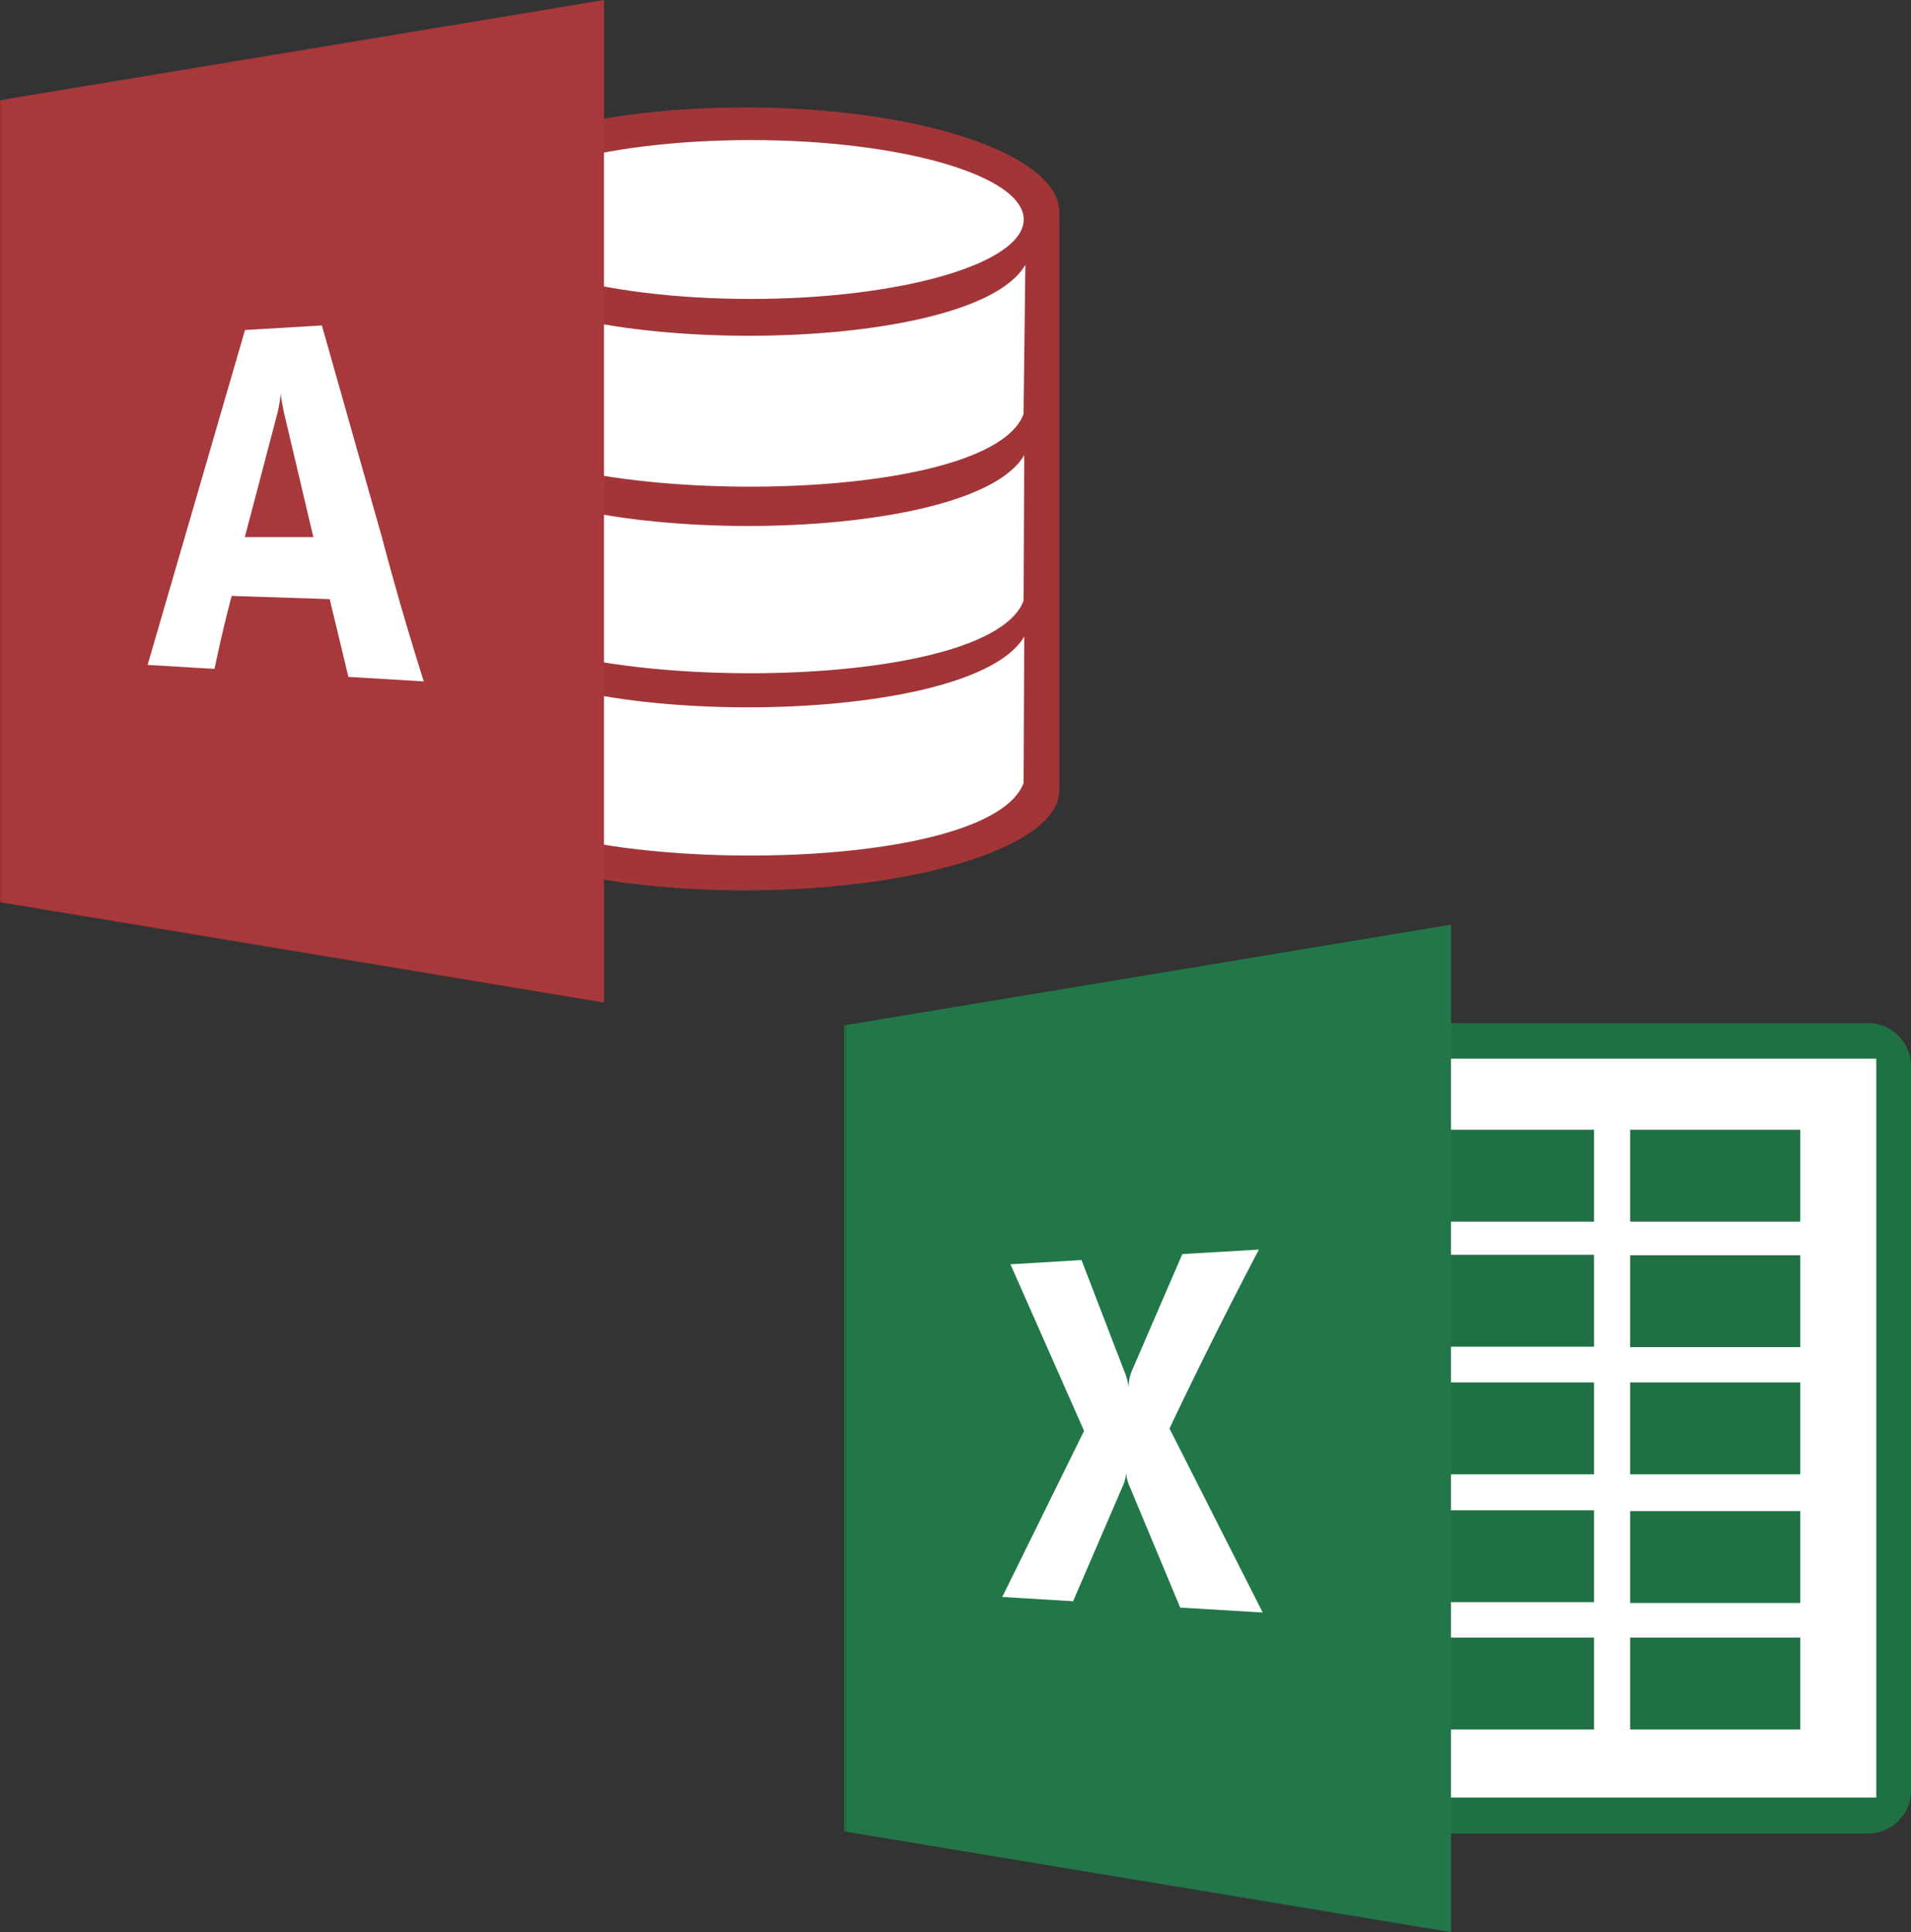
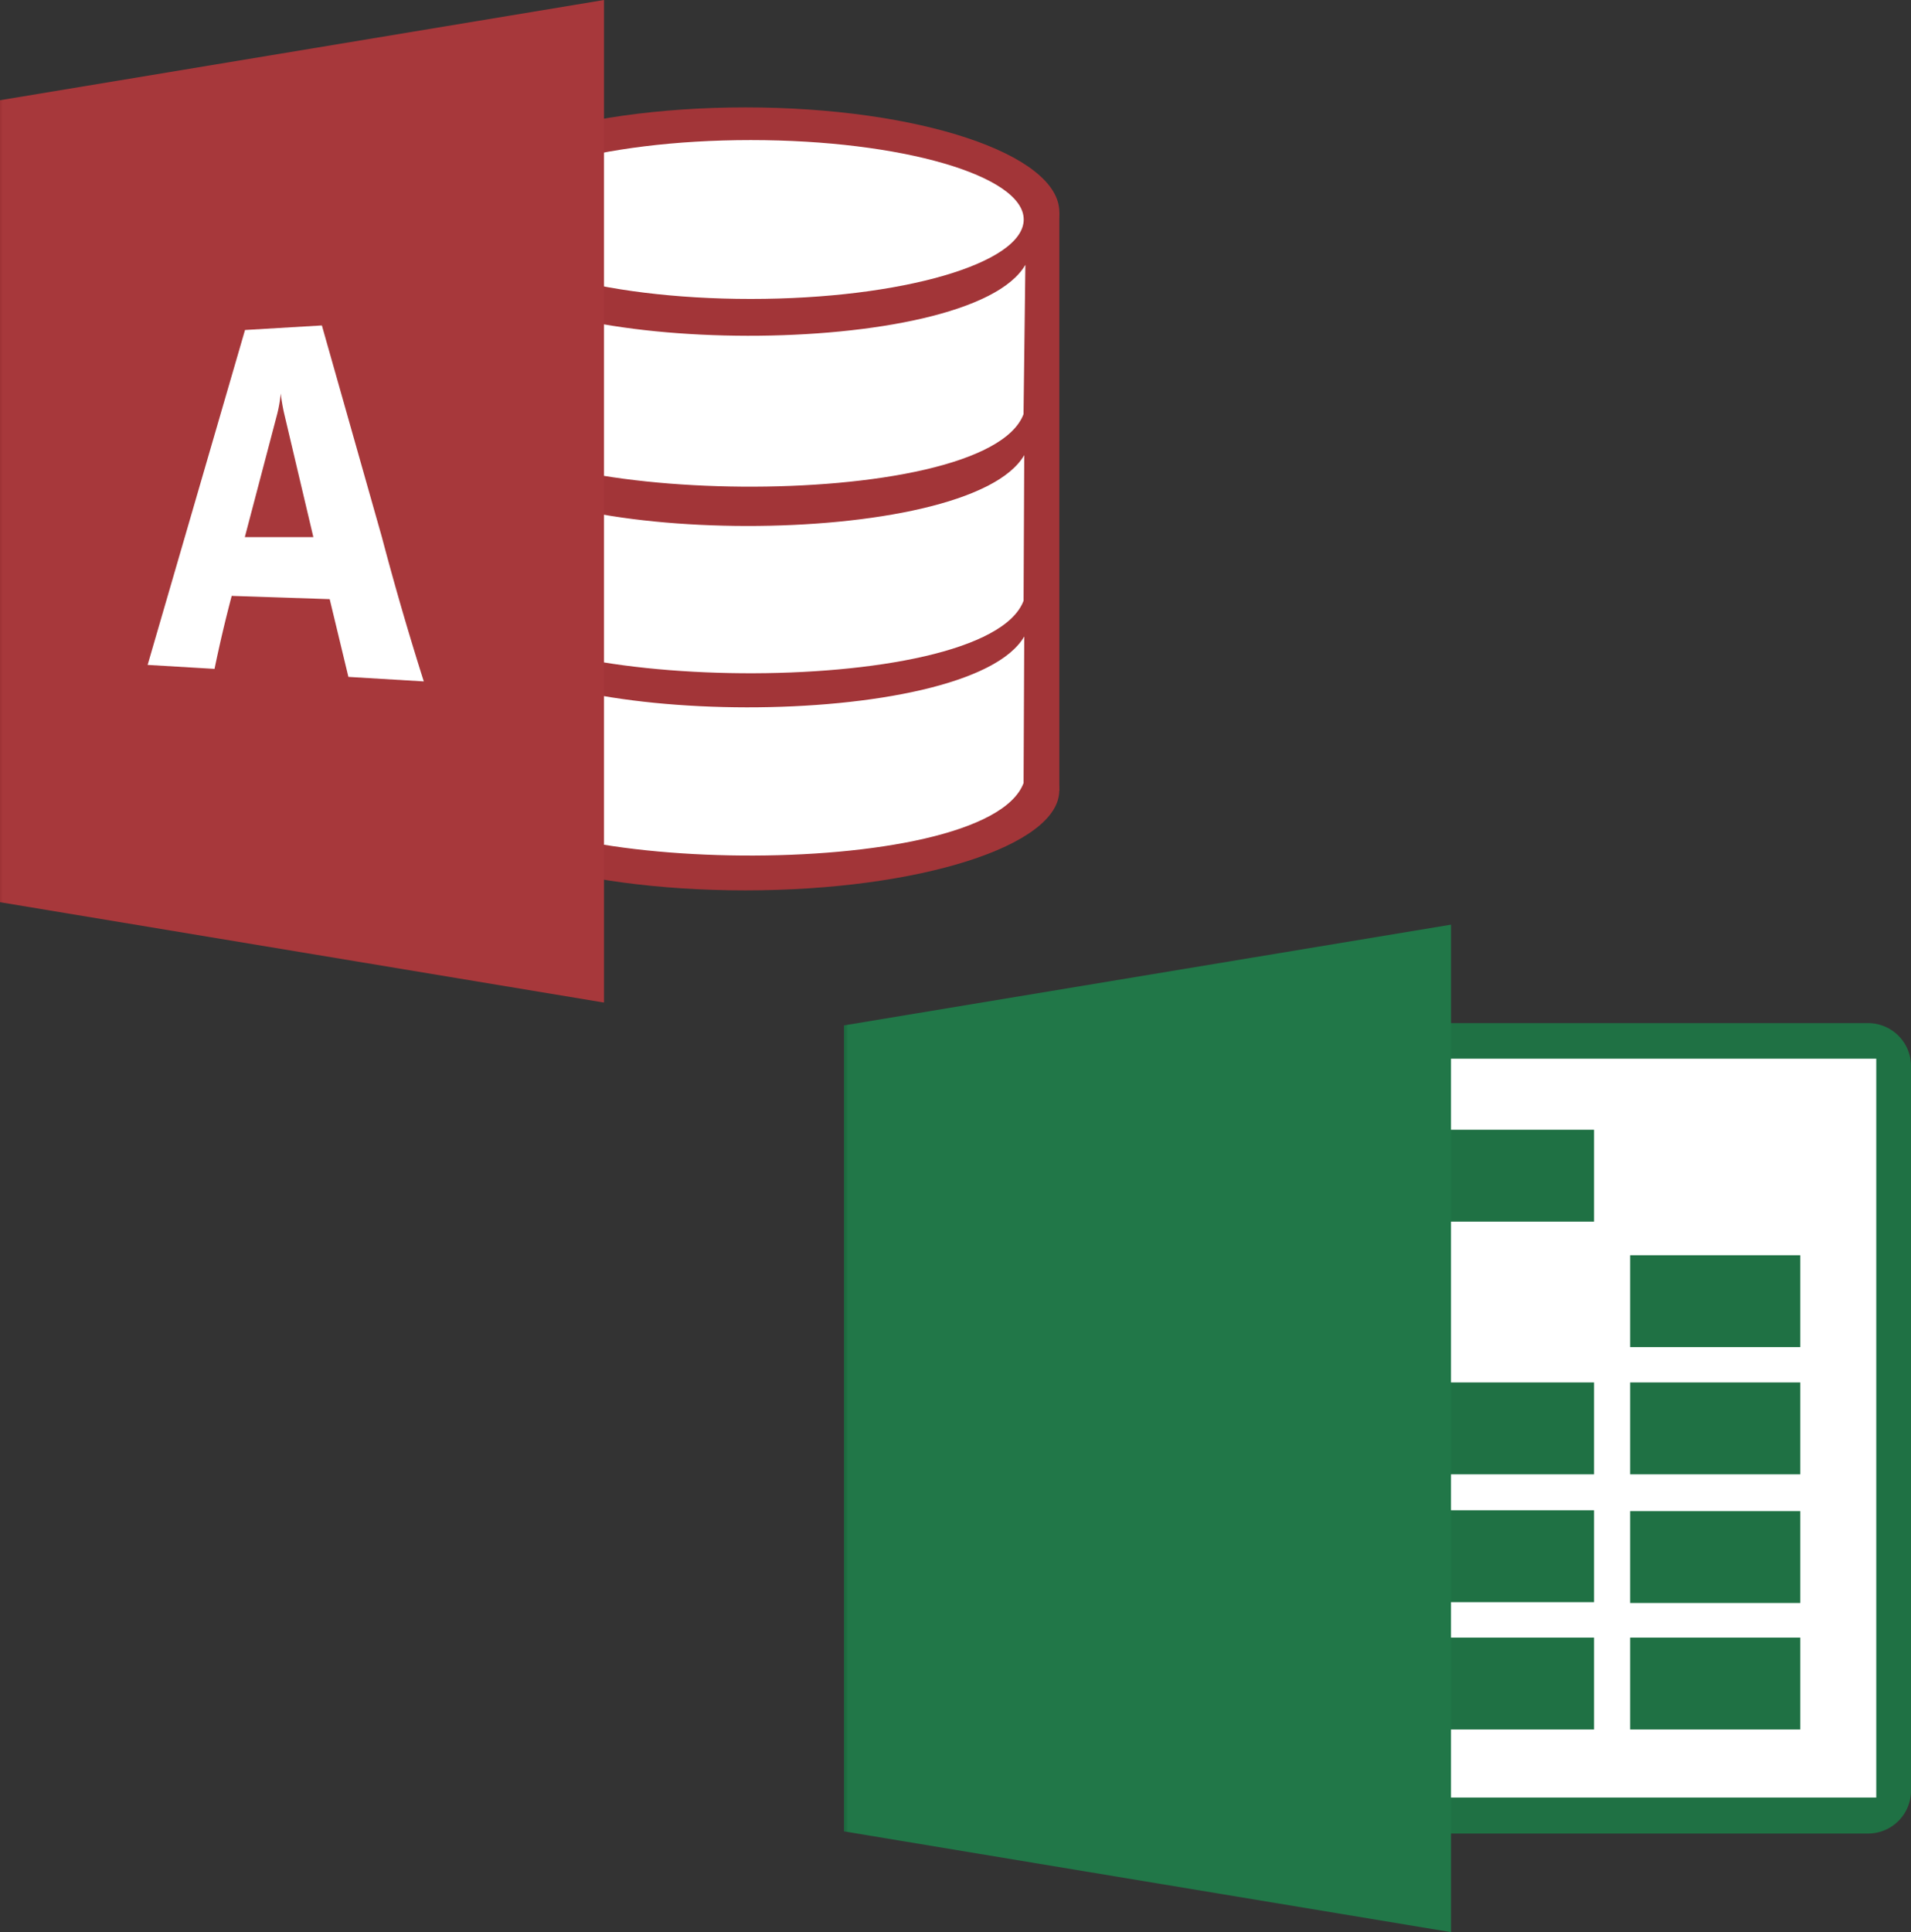
<svg xmlns="http://www.w3.org/2000/svg" width="89.032" height="90" viewBox="0 0 89.032 90">
  <rect x="0" y="0" width="89.032" height="90" fill="#333333" stroke="none" />
  <defs>
    <clipPath id="a">
      <rect width="49.354" height="46.696" fill="none" />
    </clipPath>
    <clipPath id="b">
      <path d="M28.14,0,0,4.668V42.025L28.14,46.7Z" fill="none" />
    </clipPath>
    <linearGradient id="c" y1="1" x2="0.004" y2="1" gradientUnits="objectBoundingBox">
      <stop offset="0" stop-color="#9d3235" />
      <stop offset="1" stop-color="#a7383b" />
    </linearGradient>
    <clipPath id="e">
      <rect width="49.712" height="46.929" fill="none" />
    </clipPath>
    <clipPath id="f">
      <path d="M28.281,0,0,4.692V42.235l28.281,4.694Z" fill="none" />
    </clipPath>
    <linearGradient id="g" y1="1" x2="0.004" y2="1" gradientUnits="objectBoundingBox">
      <stop offset="0" stop-color="#1d6b40" />
      <stop offset="1" stop-color="#217748" />
    </linearGradient>
  </defs>
  <g transform="translate(-800 -4389)">
    <g transform="translate(800 4389)">
      <rect width="29.236" height="26.962" transform="translate(20.118 9.879)" fill="#a23538" />
      <g clip-path="url(#a)">
        <path d="M205.594,47.512c8.076,0,14.623,2.183,14.623,4.876s-6.547,4.876-14.623,4.876-14.623-2.183-14.623-4.876,6.547-4.876,14.623-4.876" transform="translate(-170.863 -42.509)" fill="#a23538" />
        <path d="M205.368,305.605c-8.083,0-14.636,2.081-14.636,4.648s6.553,4.648,14.636,4.648S220,312.82,220,310.253s-6.553-4.648-14.636-4.648" transform="translate(-170.65 -273.427)" fill="#a23538" />
        <path d="M234.048,201.315l-.031,6.785c-1.77,4.706-24.624,4.286-25.76.043v-6.762c2.463,4.266,23.22,4.389,25.792-.066" transform="translate(-186.329 -180.118)" fill="#fff" />
        <path d="M234.048,281.547l-.031,6.829c-1.77,4.706-24.624,4.286-25.76.043v-6.806c2.463,4.266,23.22,4.389,25.792-.066" transform="translate(-186.329 -251.902)" fill="#fff" />
        <path d="M234.1,117.166l-.085,6.954c-1.77,4.706-24.624,4.286-25.761.043l.054-6.931c2.463,4.266,23.22,4.389,25.791-.066" transform="translate(-186.329 -104.829)" fill="#fff" />
        <path d="M224.1,61.972c7.024,0,12.718,1.658,12.718,3.7s-5.694,3.7-12.718,3.7-12.718-1.658-12.718-3.7,5.694-3.7,12.718-3.7" transform="translate(-189.124 -55.447)" fill="#fff" />
      </g>
      <g clip-path="url(#b)">
        <rect width="28.14" height="46.696" transform="translate(0)" fill="url(#c)" />
      </g>
      <g clip-path="url(#a)">
        <path d="M73.437,144l-3.581.213-4.537,15.6,3.117.185q.353-1.712.8-3.4l4.565.152.872,3.621,3.513.211q-1.06-3.336-1.953-6.722Zm-1.917,3.17a9.117,9.117,0,0,0,.155.911l1.365,5.779H69.847l1.51-5.739a6.249,6.249,0,0,0,.163-.951" transform="translate(-58.441 -128.841)" fill="#fff" />
      </g>
    </g>
    <g transform="translate(839.32 4432.071)">
      <rect width="28.28" height="35.727" transform="translate(20.133 5.658)" fill="#fff" />
      <g clip-path="url(#e)">
        <path d="M163.1,43.334a2,2,0,0,0-2.007,2v33.75a2,2,0,0,0,2.007,2h28.651a2,2,0,0,0,2.007-2V45.335a2,2,0,0,0-2.007-2Zm-.4,1.658h29.439V79.408H162.7Z" transform="translate(-144.045 -38.748)" fill="#1f7144" />
-         <rect width="7.927" height="4.28" transform="translate(36.627 9.553)" fill="#1f7144" />
        <rect width="7.927" height="4.28" transform="translate(27.018 9.553)" fill="#1f7144" />
        <rect width="7.927" height="4.28" transform="translate(36.627 15.399)" fill="#1f7144" />
-         <rect width="7.927" height="4.28" transform="translate(27.018 15.379)" fill="#1f7144" />
        <rect width="7.927" height="4.28" transform="translate(36.627 21.324)" fill="#1f7144" />
        <rect width="7.927" height="4.28" transform="translate(27.018 21.324)" fill="#1f7144" />
        <rect width="7.927" height="4.28" transform="translate(36.627 27.317)" fill="#1f7144" />
        <rect width="7.927" height="4.28" transform="translate(27.018 27.278)" fill="#1f7144" />
        <rect width="7.927" height="4.28" transform="translate(36.627 33.209)" fill="#1f7144" />
        <rect width="7.927" height="4.28" transform="translate(27.018 33.209)" fill="#1f7144" />
      </g>
      <g clip-path="url(#f)">
        <rect width="28.281" height="46.929" transform="translate(0)" fill="url(#g)" />
      </g>
      <g clip-path="url(#e)">
-         <path d="M73.417,143.487l1.958,5.09a3.091,3.091,0,0,1,.237.841,1.936,1.936,0,0,1,.182-.841l2.32-5.369L81.68,143q-2.166,4.125-4.164,8.333l4.342,8.572-3.843-.229-2.335-5.594a1.864,1.864,0,0,1-.184-.686,1.841,1.841,0,0,1-.121.534l-2.35,5.45-3.3-.2,3.811-7.736-3.43-7.759Z" transform="translate(-62.35 -127.864)" fill="#fff" />
-       </g>
+         </g>
    </g>
  </g>
</svg>